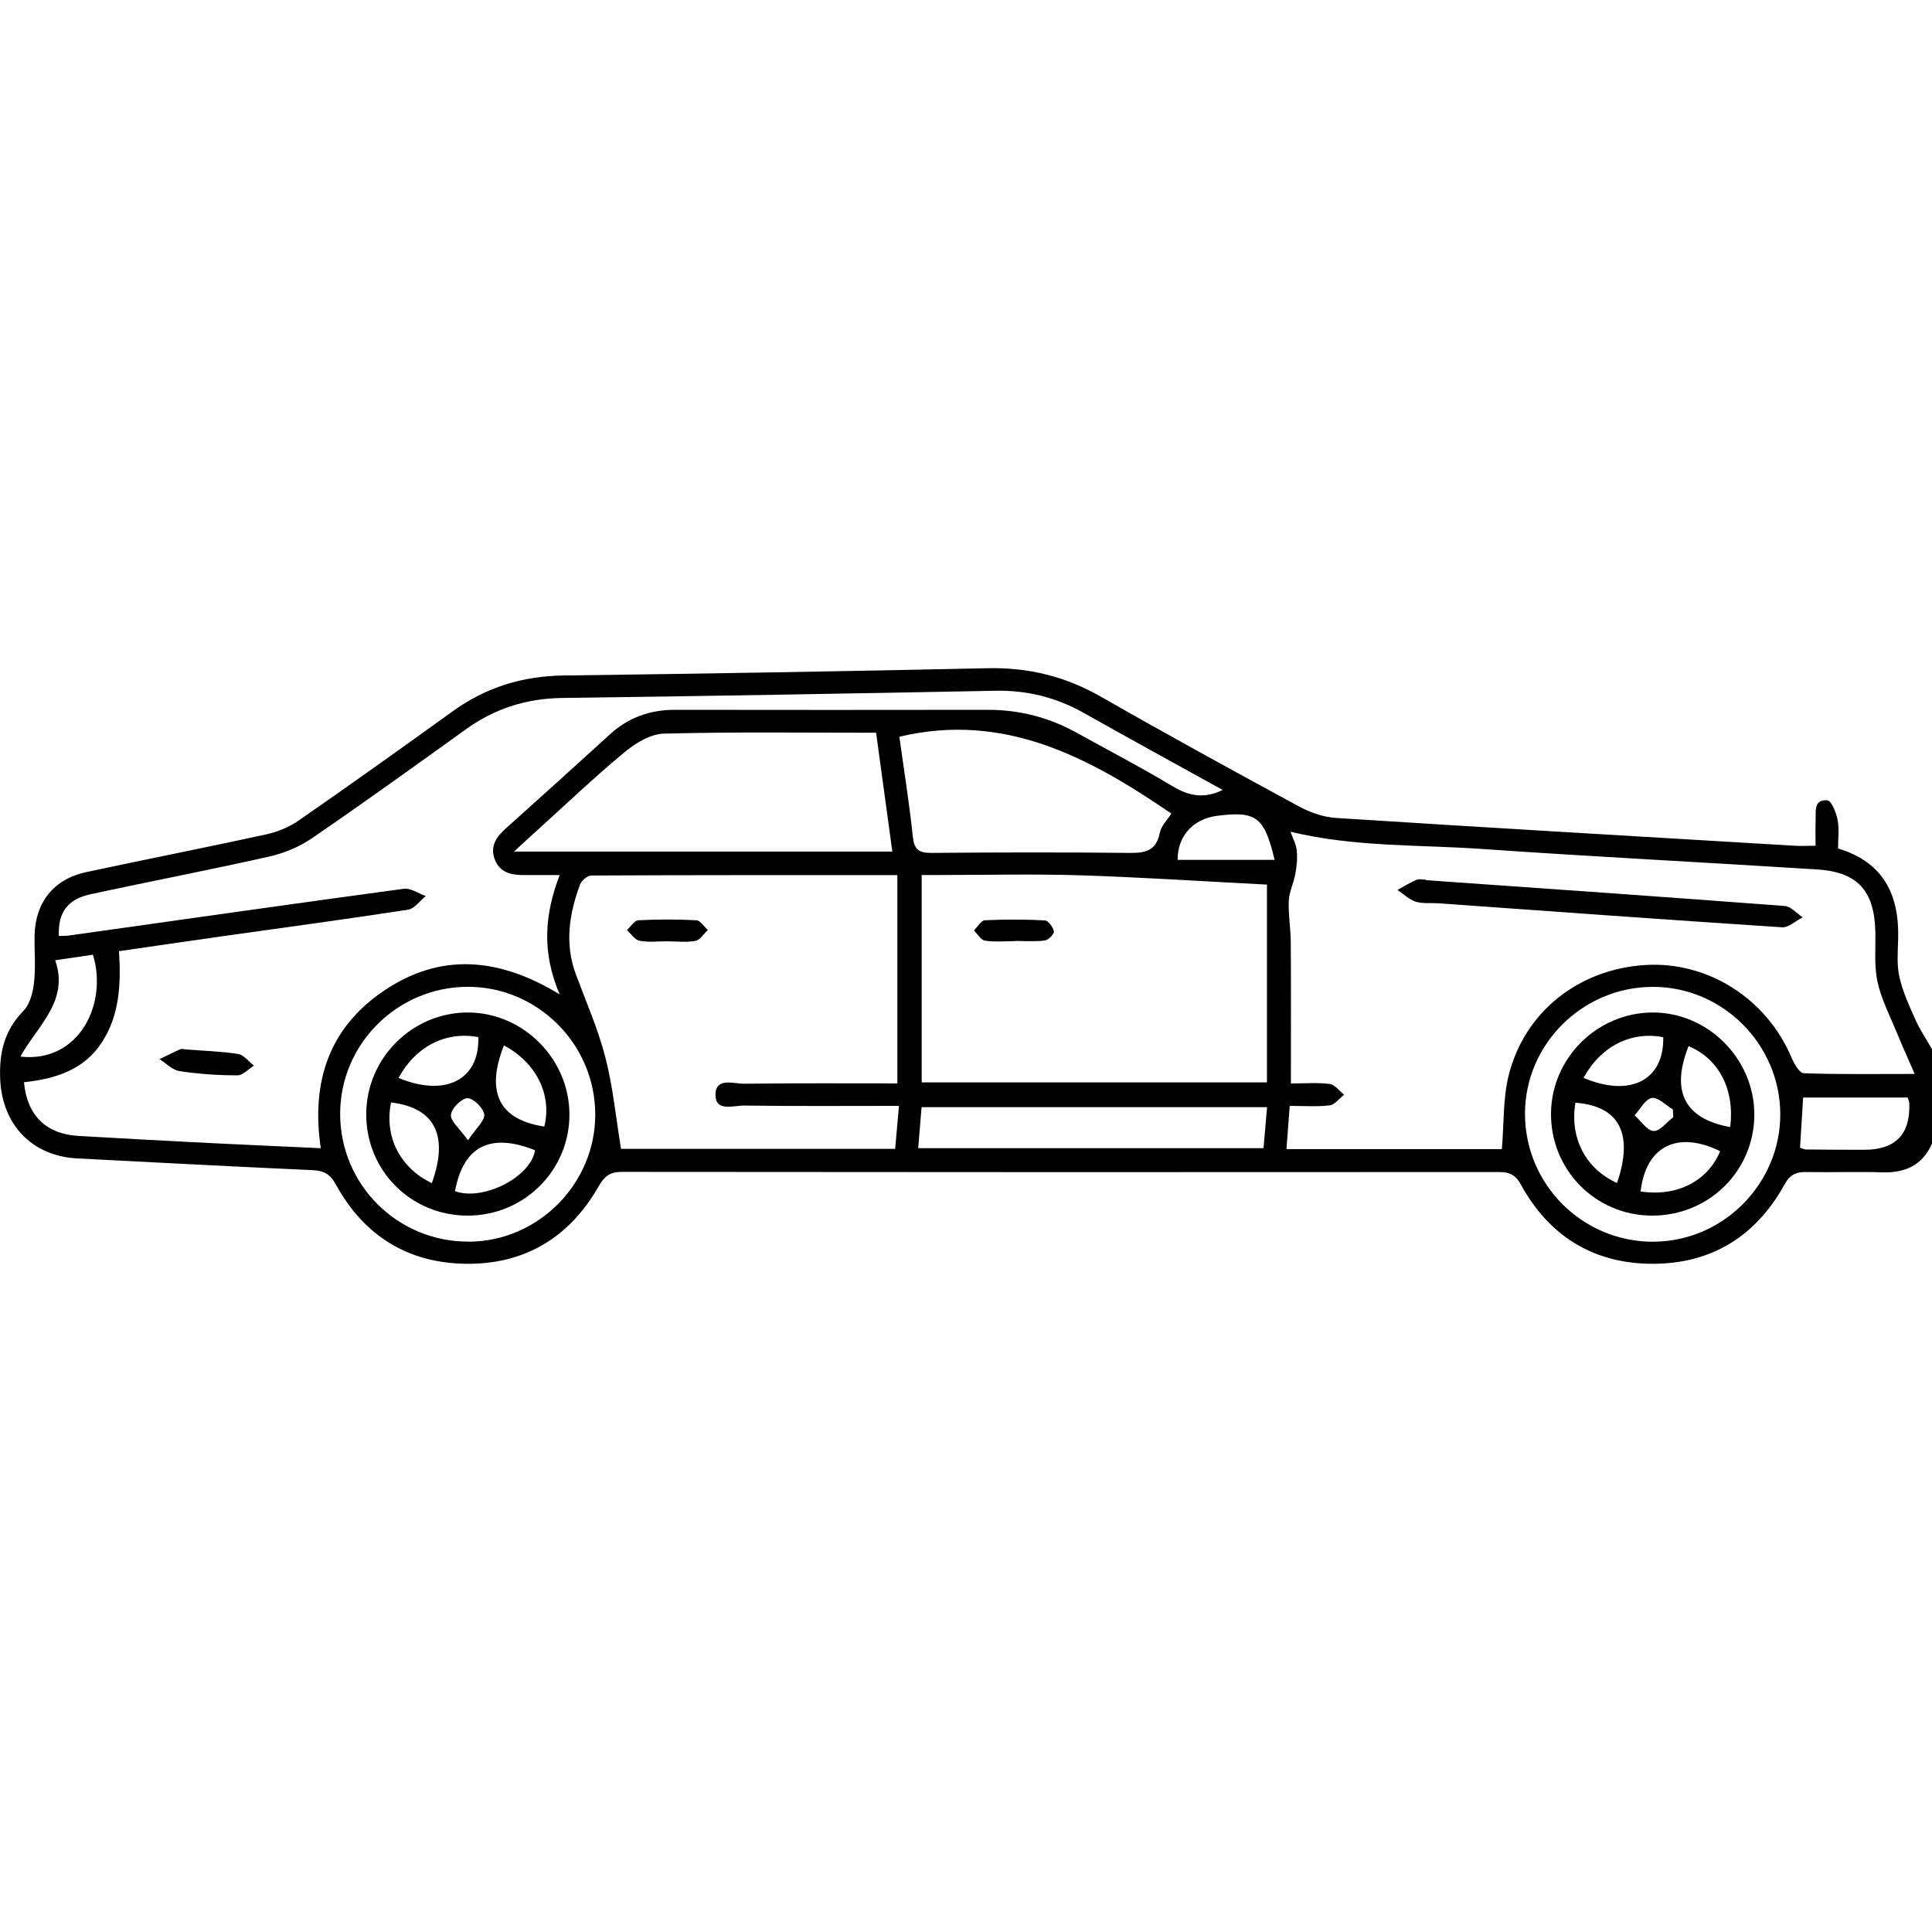
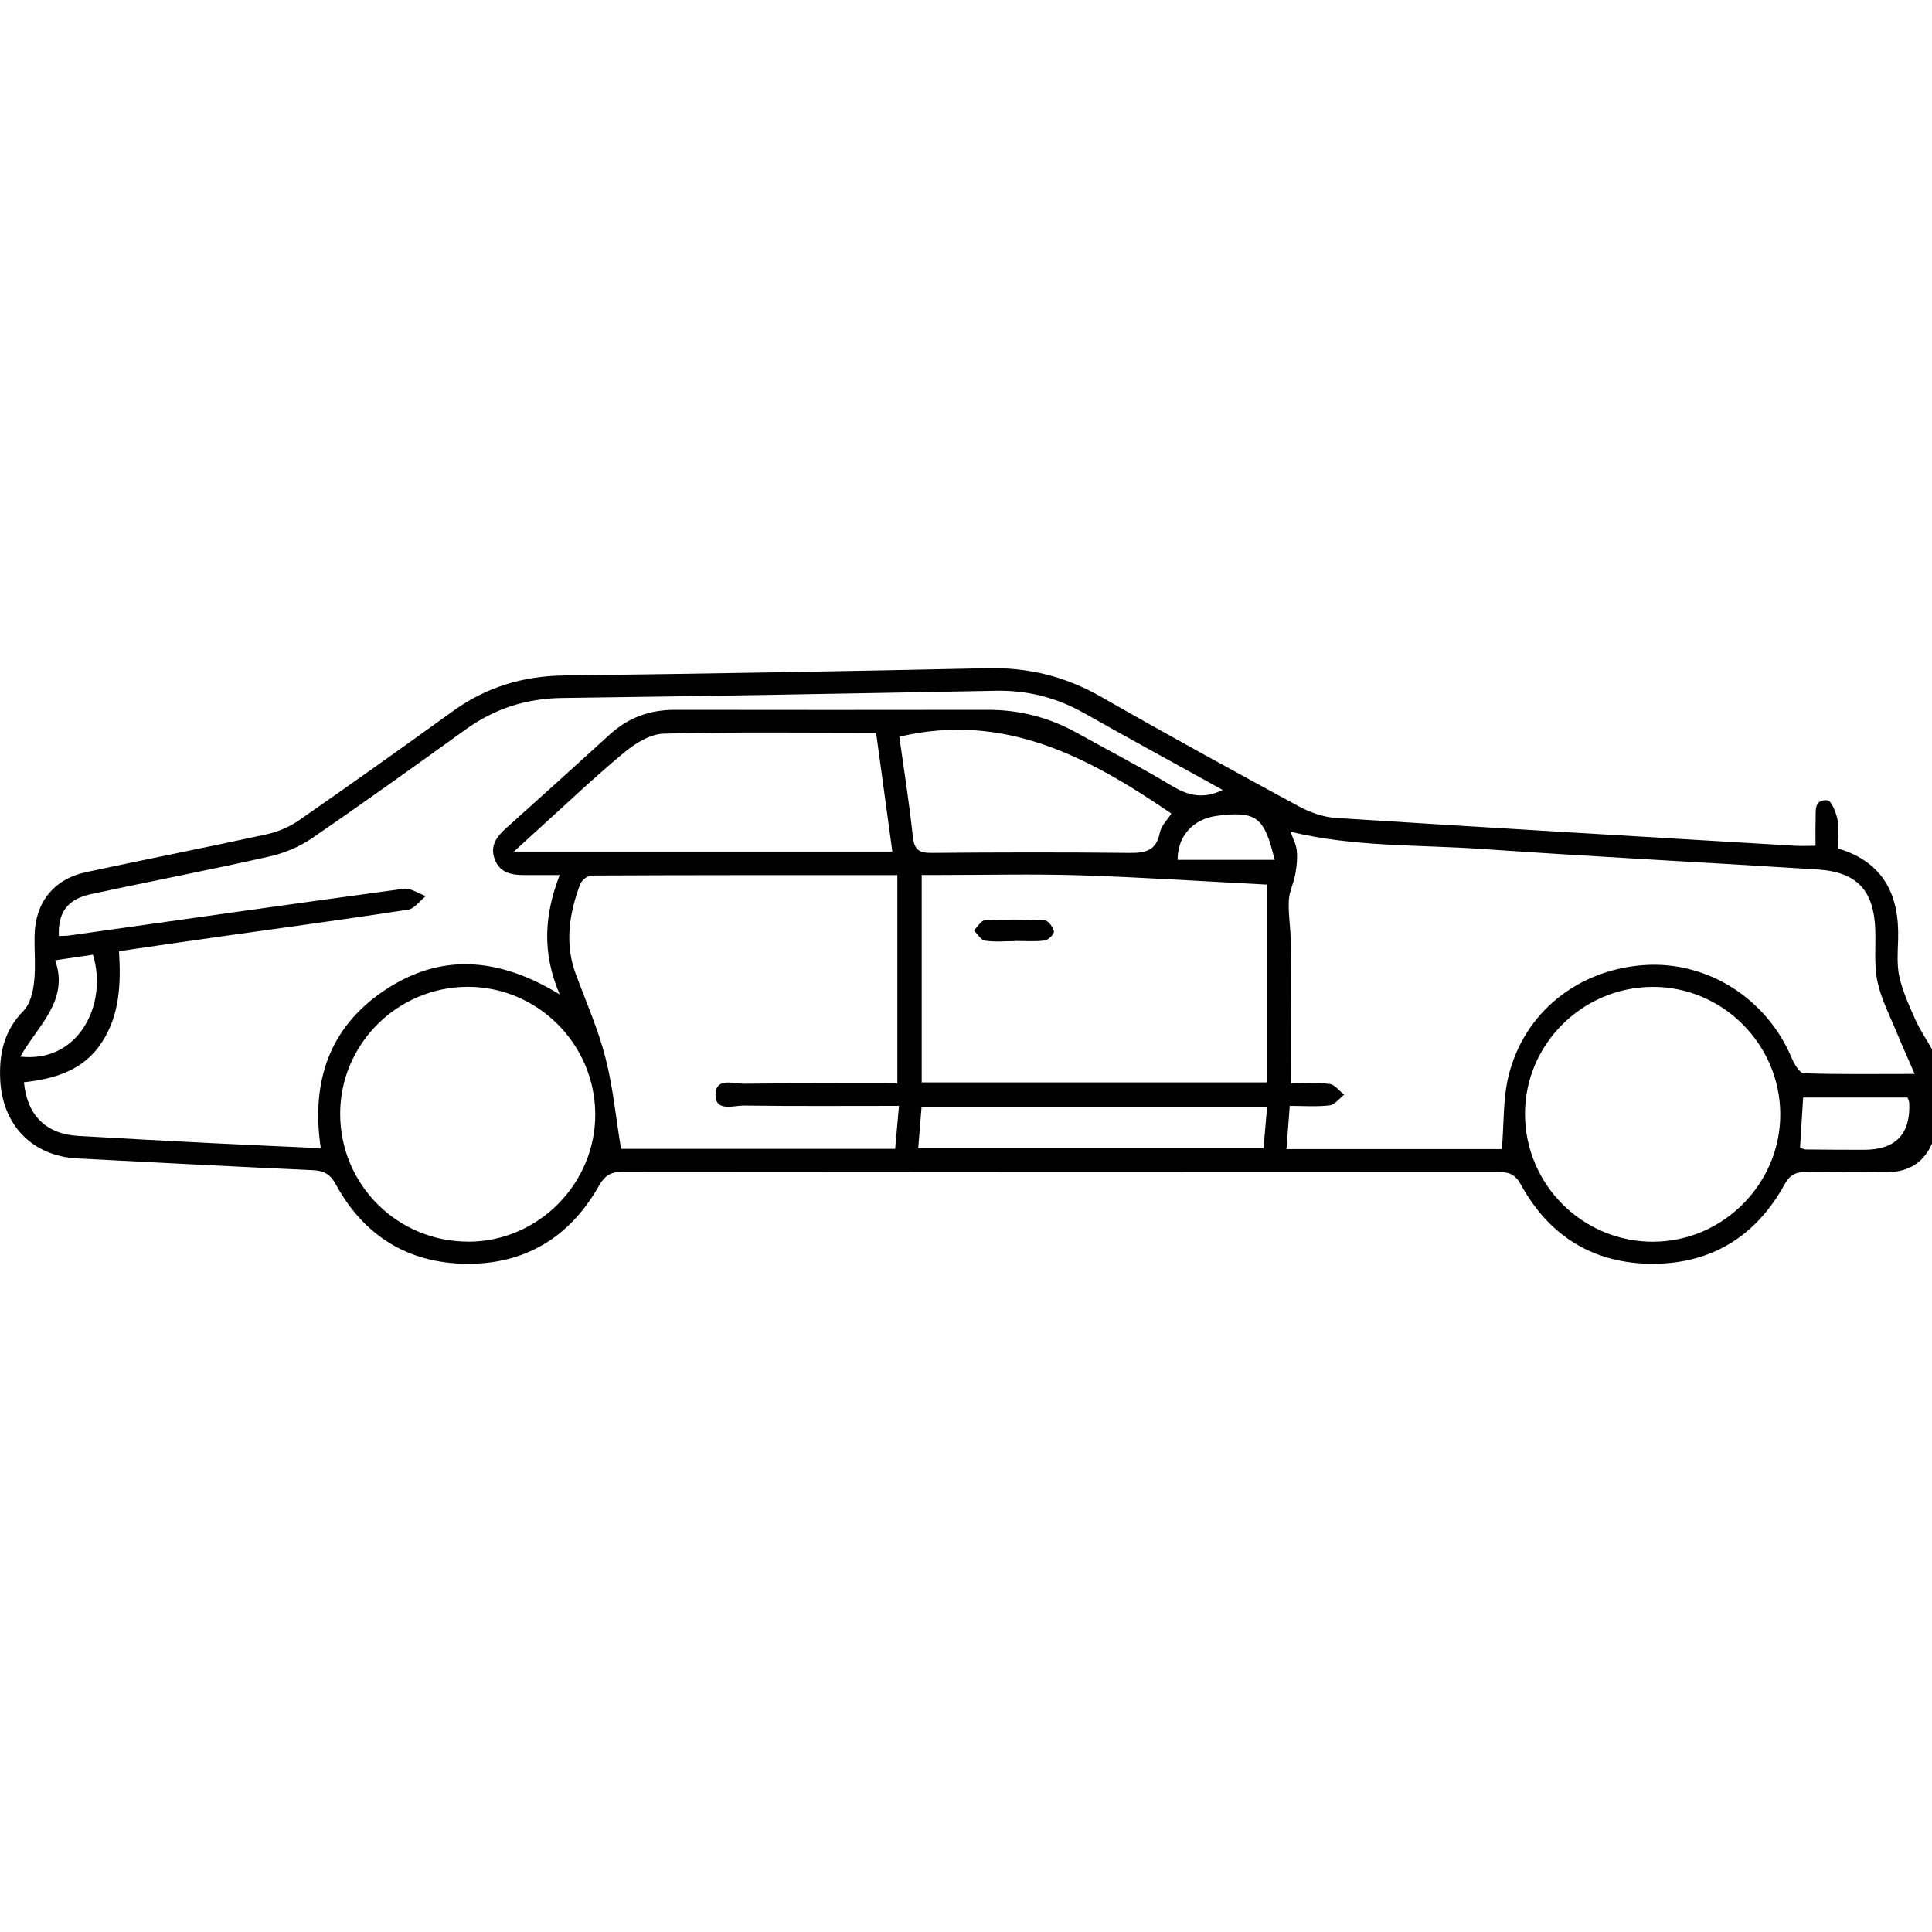
<svg xmlns="http://www.w3.org/2000/svg" id="Layer_1" viewBox="0 0 300 300">
  <path d="m300,177.58c-1.5,3.39-4.19,4.57-7.77,4.46-3.9-.13-7.81.03-11.71-.05-1.61-.03-2.57.39-3.43,1.95-4.42,8.02-11.34,12.31-20.48,12.3-9.13,0-16.07-4.28-20.46-12.32-.86-1.57-1.85-1.93-3.45-1.93-45.39.03-90.77.03-136.16-.02-1.83,0-2.69.68-3.57,2.22-4.53,7.96-11.5,12.17-20.63,12.05-9-.11-15.85-4.37-20.18-12.31-.88-1.61-1.86-2.15-3.61-2.23-12.19-.55-24.37-1.19-36.55-1.82-7.07-.37-11.65-5.27-11.97-12.26-.18-4.13.63-7.61,3.62-10.67,1.02-1.04,1.47-2.89,1.64-4.43.27-2.41.03-4.87.08-7.31.12-5.1,2.99-8.71,7.99-9.78,9.34-2.01,18.71-3.84,28.04-5.88,1.75-.38,3.54-1.14,5.01-2.16,8.01-5.56,15.96-11.22,23.87-16.93,5.16-3.73,10.84-5.48,17.21-5.57,21.96-.28,43.91-.65,65.87-1.13,6.34-.14,12.09,1.28,17.6,4.43,10.15,5.81,20.41,11.43,30.7,17.01,1.75.95,3.81,1.68,5.77,1.81,23.76,1.52,47.53,2.91,71.3,4.32.95.06,1.9,0,3.19,0,0-1.4-.04-2.64.01-3.88.06-1.39-.37-3.36,1.82-3.18.63.05,1.37,1.91,1.59,3.04.28,1.4.07,2.9.07,4.44,7.14,2.15,9.55,7.29,9.33,14.17-.06,1.95-.22,3.97.21,5.84.53,2.28,1.53,4.48,2.5,6.63.71,1.58,1.7,3.03,2.56,4.54v14.64Zm-110.13-54.91c-7.39-4.09-14.49-7.97-21.53-11.94-4.27-2.41-8.77-3.56-13.7-3.47-22.44.43-44.88.83-67.32,1.12-5.57.07-10.51,1.64-15.01,4.89-7.92,5.7-15.84,11.39-23.88,16.9-1.94,1.33-4.3,2.31-6.6,2.83-9.22,2.08-18.51,3.86-27.75,5.85-3.6.78-5.1,2.85-4.94,6.49.57-.03,1.14,0,1.7-.09,17.28-2.43,34.56-4.9,51.85-7.24,1.07-.15,2.28.73,3.43,1.13-.92.73-1.76,1.97-2.77,2.12-9.63,1.48-19.3,2.78-28.95,4.14-5.28.75-10.56,1.52-15.92,2.3.32,5.13.09,9.87-2.62,14.09-2.83,4.4-7.34,5.74-12.14,6.26.48,5.16,3.46,8.04,8.39,8.33,6.82.4,13.64.77,20.46,1.11,5.72.29,11.44.53,17.24.8-1.53-10.31,1.3-18.66,9.72-24.39,8.73-5.94,17.78-5.35,27.38.51-2.79-6.48-2.38-12.38,0-18.53-2.02,0-3.66-.01-5.3,0-2.05.02-3.98-.25-4.8-2.49-.76-2.08.34-3.51,1.82-4.83,5.38-4.82,10.74-9.66,16.07-14.52,2.88-2.63,6.24-3.83,10.13-3.82,16.2.03,32.4.02,48.6,0,4.89,0,9.45,1.18,13.72,3.54,4.94,2.74,9.97,5.35,14.81,8.26,2.51,1.51,4.87,2.13,7.92.63Zm43.34,55.76c.34-4.06.17-7.82,1.03-11.34,2.42-9.92,10.85-16.57,21.16-17.24,9.73-.63,18.88,5.17,22.77,14.33.41.96,1.23,2.44,1.91,2.47,5.41.2,10.84.11,17.23.11-1.11-2.57-1.96-4.42-2.73-6.31-1.08-2.64-2.44-5.23-3.04-7.99-.55-2.53-.27-5.25-.34-7.88-.17-6.27-2.76-9.17-9-9.57-17.34-1.1-34.69-1.97-52.02-3.18-9.85-.69-19.83-.27-29.79-2.68.35.99.87,1.93.97,2.92.12,1.19,0,2.43-.22,3.62-.25,1.42-.96,2.79-1.02,4.2-.09,2.13.3,4.28.31,6.43.05,7.2.02,14.39.02,21.92,2.2,0,4.15-.17,6.04.08.8.11,1.49,1.09,2.23,1.67-.75.57-1.45,1.55-2.25,1.65-1.99.24-4.02.08-6.2.08-.18,2.43-.34,4.51-.51,6.71h33.45Zm-94.21-.05c.2-2.28.39-4.35.59-6.66-8.3,0-16.18.06-24.06-.05-1.63-.02-4.47,1.04-4.43-1.72.03-2.7,2.85-1.65,4.49-1.67,7.98-.1,15.95-.05,23.75-.05v-32.34c-16.32,0-31.91-.02-47.5.06-.61,0-1.54.76-1.76,1.37-1.7,4.57-2.43,9.22-.66,13.98,1.59,4.28,3.45,8.49,4.58,12.89,1.17,4.53,1.62,9.25,2.43,14.2h42.57Zm4.12-10.31h53.61v-30.71c-10-.51-19.44-1.14-28.9-1.44-7.3-.23-14.62-.05-21.93-.05-1.04,0-2.09,0-2.78,0v32.19Zm-4.56-35.85c-.86-6.27-1.68-12.3-2.52-18.44-11.18,0-22.09-.15-32.98.14-2.09.06-4.43,1.5-6.14,2.93-4.72,3.92-9.17,8.16-13.72,12.28-.97.87-1.93,1.76-3.39,3.1h58.76Zm1.09-17.81c.68,4.9,1.53,10.17,2.09,15.47.21,2.02.91,2.57,2.87,2.56,10.22-.09,20.45-.11,30.67,0,2.48.03,4.24-.24,4.81-3.11.22-1.12,1.23-2.09,1.8-3-12.74-8.71-25.91-15.81-42.24-11.93Zm-66.85,78.4c10.82-.05,19.72-9.07,19.63-19.89-.09-10.88-9.02-19.73-19.85-19.69-10.9.05-19.78,8.92-19.76,19.75.02,11.02,8.94,19.87,19.98,19.82Zm183.97,0c10.82-.04,19.73-9.05,19.67-19.86-.06-10.85-9.01-19.75-19.83-19.71-10.9.04-19.82,8.92-19.81,19.72.01,11,8.96,19.9,19.98,19.86Zm-114.19-14.52h53.62c.2-2.26.37-4.27.55-6.37h-53.65c-.18,2.23-.35,4.24-.52,6.37Zm136.93-.07c.52.16.7.27.88.27,3.02.03,6.04.05,9.06.05q7.34,0,7.02-7.27c-.01-.27-.16-.53-.27-.85h-16.21c-.17,2.71-.32,5.21-.48,7.79ZM3.17,164.07c9.1,1.02,13.61-8.21,11.26-15.82-1.76.26-3.55.52-5.86.86,2.21,6.3-2.73,10.15-5.41,14.96Zm194.75-30.55c-1.59-6.69-2.85-7.62-8.94-6.84-3.72.48-6.14,3.15-6.12,6.84h15.06Z" />
-   <path d="m28.84,162.96c2.71.21,5.45.28,8.13.7.89.14,1.64,1.18,2.46,1.81-.86.53-1.71,1.52-2.57,1.51-3.01,0-6.03-.21-9-.66-1.1-.17-2.06-1.22-3.09-1.86,1.07-.51,2.12-1.05,3.21-1.53.24-.1.58,0,.87.03Z" />
-   <path d="m221.39,136.67c18.58,1.31,37.16,2.6,55.73,4.01.97.07,1.87,1.15,2.8,1.76-1.07.54-2.17,1.61-3.2,1.55-17.81-1.16-35.6-2.46-53.4-3.73-1.17-.08-2.41.09-3.49-.25-1.03-.33-1.9-1.19-2.83-1.82.98-.53,1.93-1.13,2.94-1.57.41-.18.96-.03,1.45-.03,0,.03,0,.06,0,.08Z" />
-   <path d="m103.66,146.16c-1.46,0-2.95.19-4.36-.08-.73-.14-1.3-1.07-1.95-1.65.58-.53,1.15-1.5,1.76-1.53,3-.16,6.02-.16,9.03,0,.62.03,1.18.98,1.77,1.51-.63.59-1.18,1.54-1.9,1.68-1.41.27-2.9.08-4.36.08Z" />
  <path d="m157.58,146.14c-1.55,0-3.13.16-4.65-.08-.63-.1-1.14-1.03-1.7-1.58.57-.55,1.11-1.55,1.7-1.58,3.1-.15,6.22-.15,9.31.02.54.03,1.29,1.06,1.41,1.72.07.39-.86,1.33-1.42,1.4-1.53.2-3.1.07-4.65.07,0,0,0,.01,0,.02Z" />
-   <path d="m72.62,188.76c-8.81,0-15.79-6.99-15.75-15.79.03-8.71,7.21-15.82,15.89-15.75,8.52.07,15.6,7.19,15.66,15.74.06,8.73-7,15.8-15.8,15.8Zm-10.74-21.38c7.32,3.03,12.6.27,12.39-6.34-5.03-.94-9.7,1.41-12.39,6.34Zm16.37-5.05c-2.89,7.31-.71,11.56,6.27,12.6,1.22-4.91-1.22-9.91-6.27-12.6Zm-11.2,21.39c2.68-7.41.45-11.73-6.33-12.53-1.07,5.24,1.33,10.12,6.33,12.53Zm3.6,1.24c4.35,1.61,11.8-2.2,12.43-6.35-6.95-2.77-11.12-.64-12.43,6.35Zm2.02-7.9c1.28-1.91,2.64-3.06,2.52-4.01-.13-1-1.7-2.54-2.6-2.52-.94.02-2.47,1.58-2.57,2.58-.1.96,1.31,2.07,2.66,3.96Z" />
-   <path d="m256.48,188.76c-8.76-.04-15.74-7.15-15.64-15.93.1-8.56,7.17-15.57,15.76-15.61,8.61-.04,15.84,7.22,15.81,15.88-.03,8.76-7.09,15.7-15.93,15.66Zm-10.59-21.39c7.28,3.09,12.52.35,12.38-6.31-4.96-.98-9.7,1.39-12.38,6.31Zm22.77,7.64c.74-5.84-1.77-10.63-6.46-12.56-2.79,6.99-.64,11.28,6.46,12.56Zm-17.57,8.68c2.63-7.65.33-11.97-6.46-12.46-.91,5.42,1.55,10.26,6.46,12.46Zm16.02-4.93c-6.64-3.26-11.55-.78-12.36,6.25,5.62.85,10.39-1.56,12.36-6.25Zm-7.29-5.28c-.02-.4-.04-.81-.06-1.21-1.1-.65-2.31-1.94-3.26-1.78-1.02.18-1.8,1.74-2.68,2.69.98.87,1.91,2.36,2.94,2.44.96.07,2.04-1.37,3.06-2.14Z" />
</svg>